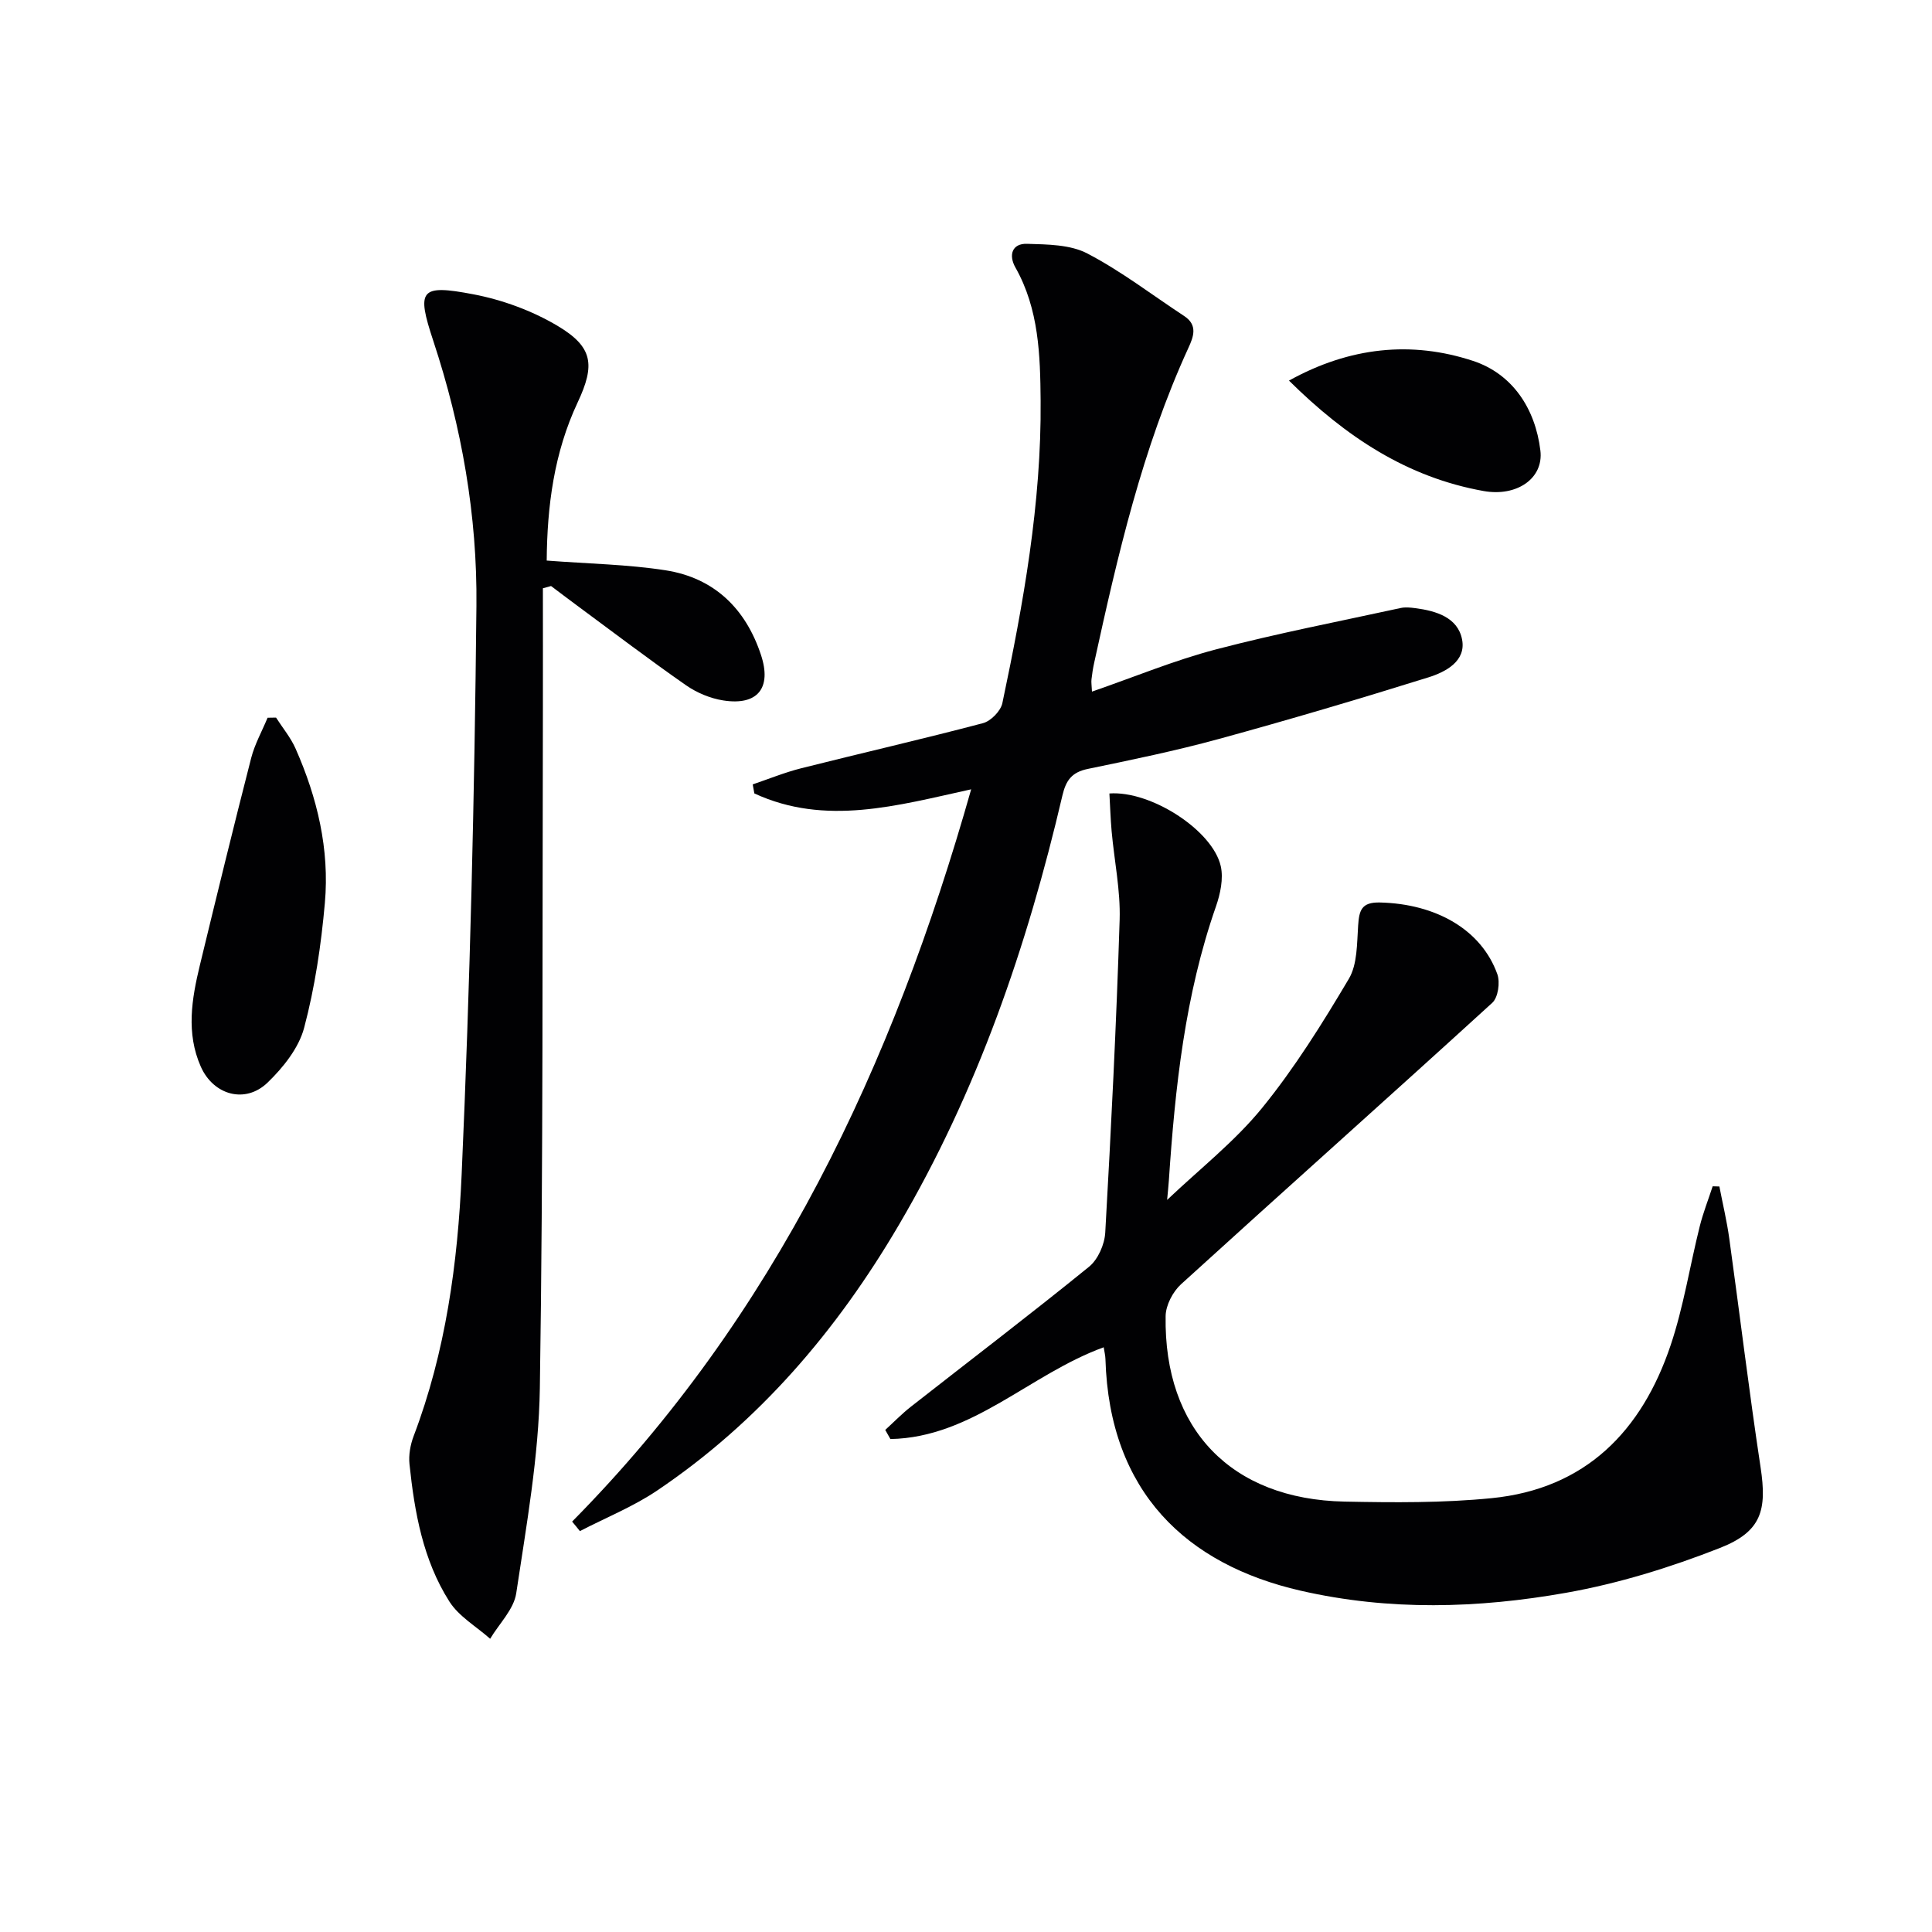
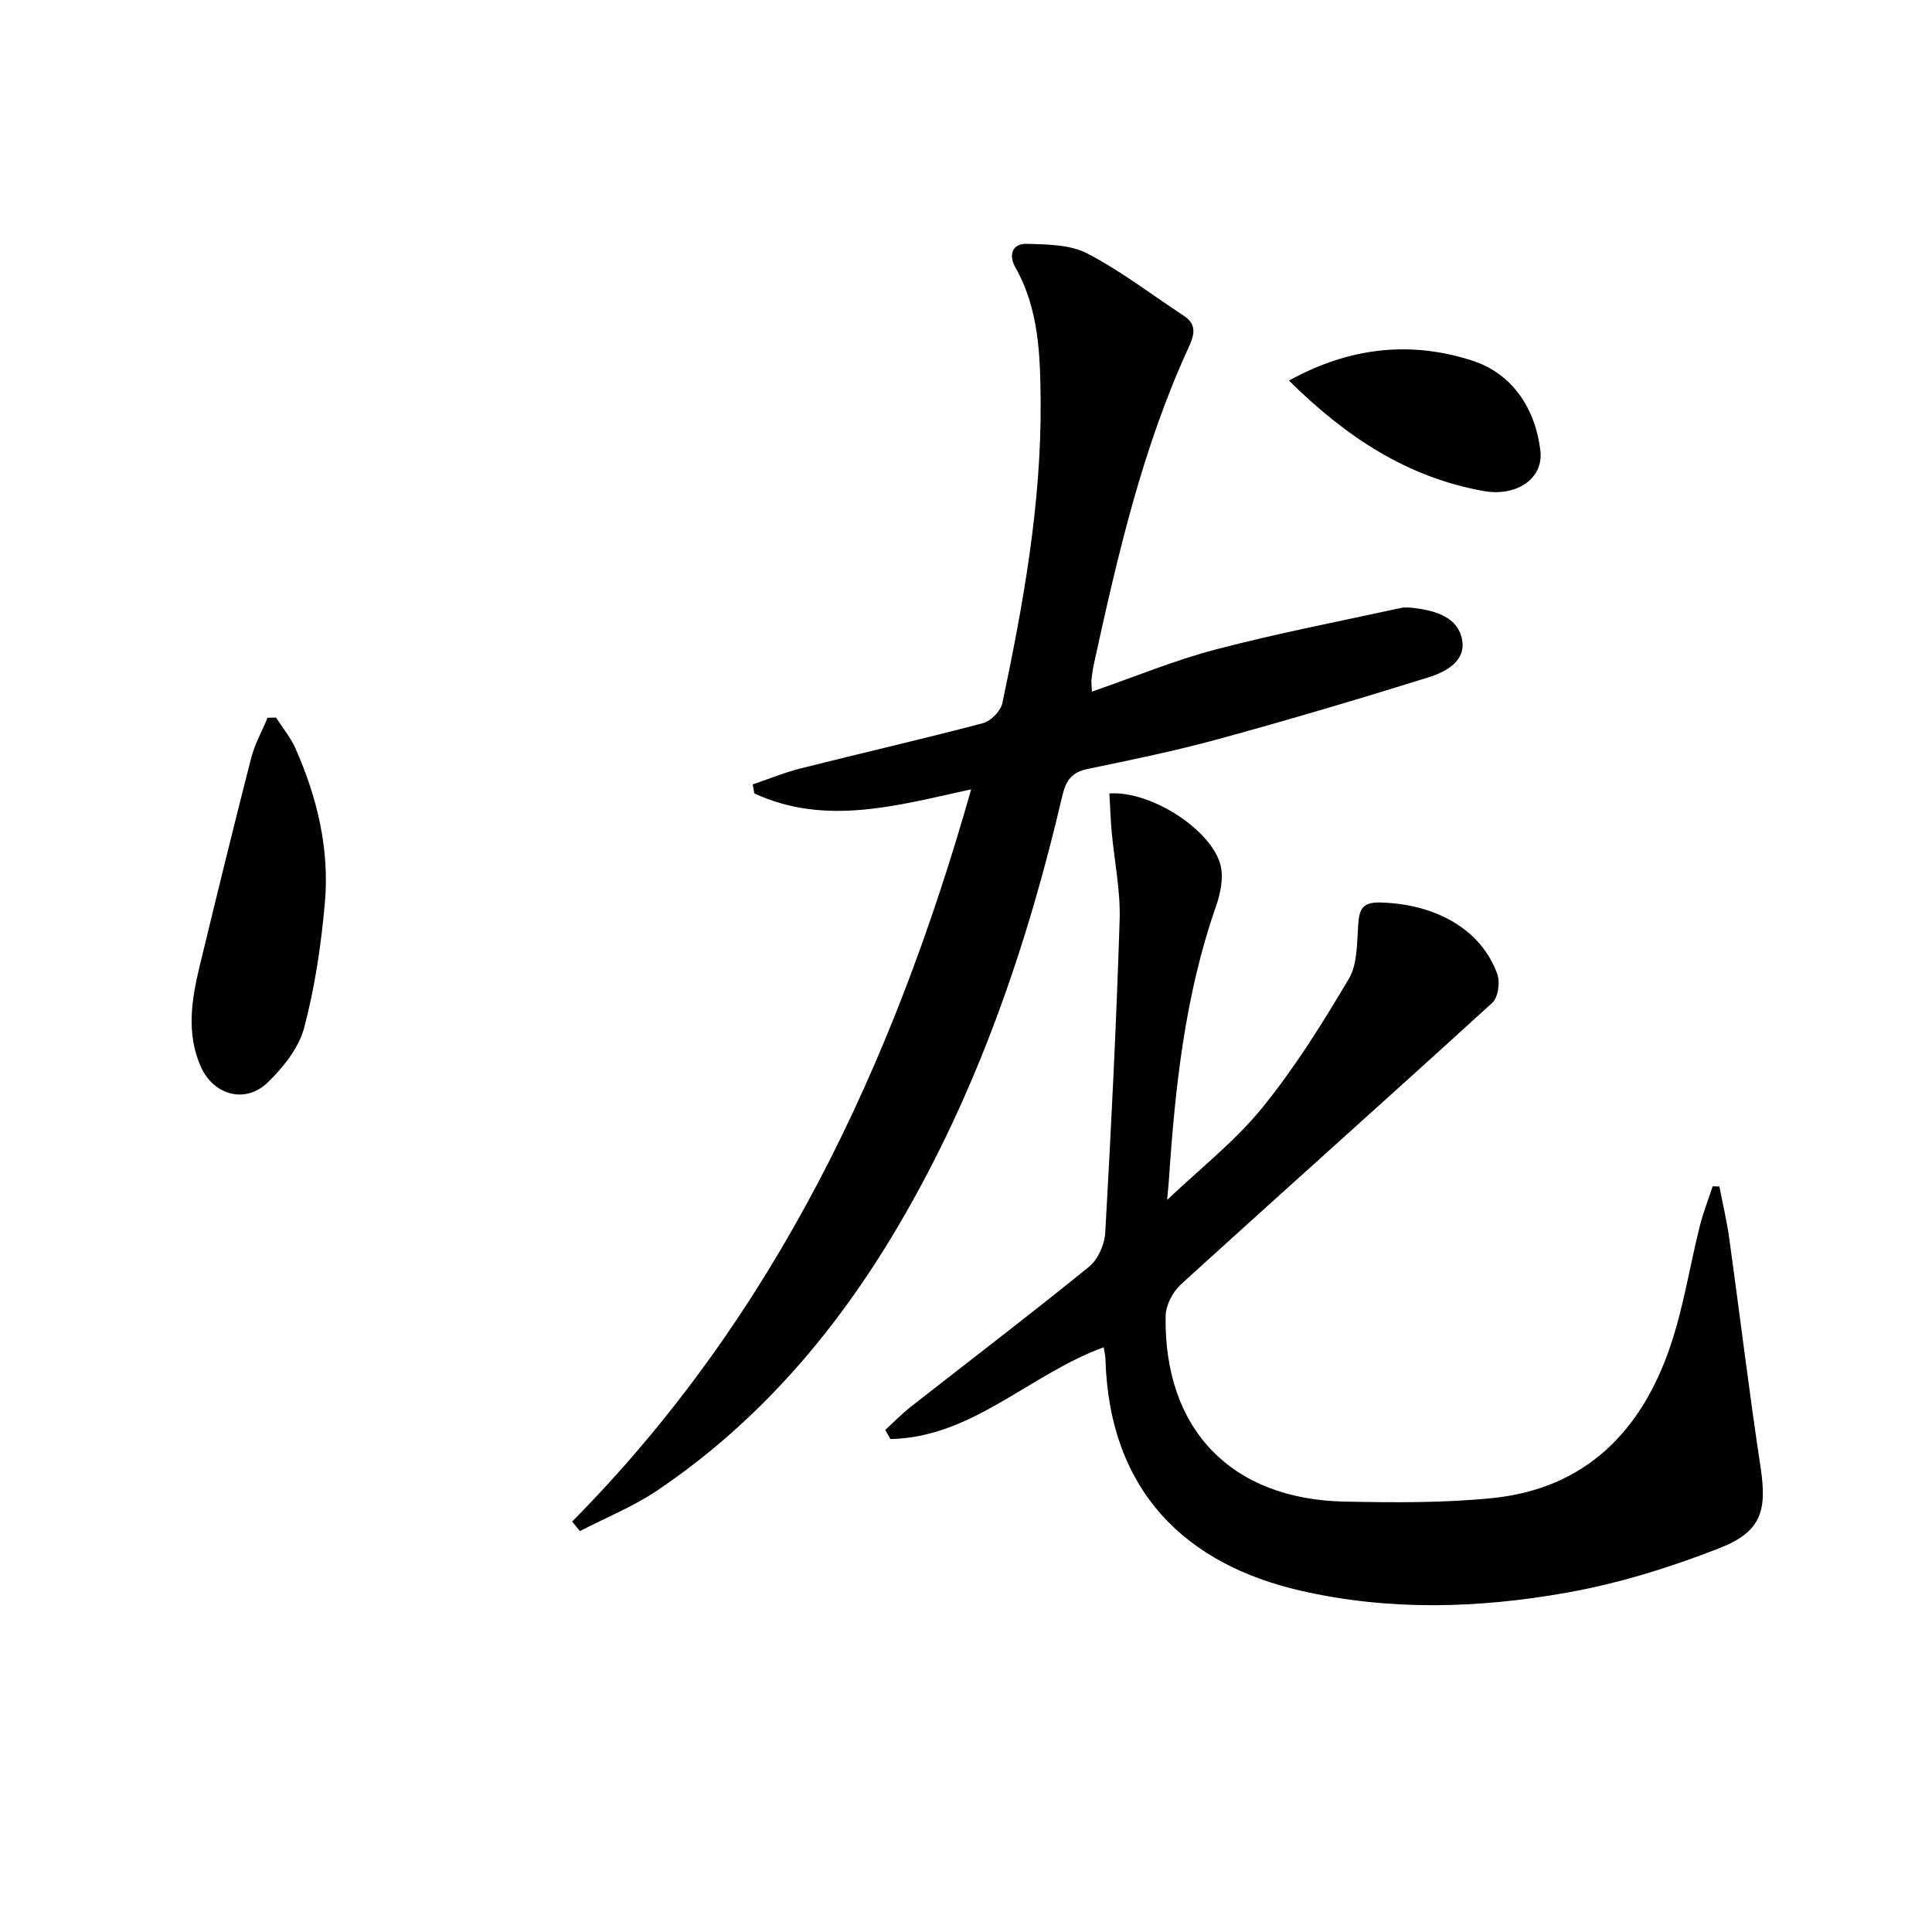
<svg xmlns="http://www.w3.org/2000/svg" enable-background="new 0 0 400 400" viewBox="0 0 400 400">
  <g fill="#010103">
    <path d="m229.69 164.28c8.58-.63 21.4 7.64 23.06 15.07.57 2.58-.09 5.7-.99 8.29-6.43 18.39-8.47 37.51-9.76 56.77-.09 1.28-.23 2.56-.36 4.02 6.74-6.41 13.98-12.07 19.64-19.01 6.76-8.31 12.5-17.52 17.98-26.76 1.79-3.02 1.67-7.31 1.93-11.06.21-3.08.66-4.83 4.47-4.75 11.62.26 21.05 5.62 24.35 14.85.6 1.68.16 4.82-1.05 5.92-21.39 19.52-43.02 38.78-64.44 58.27-1.7 1.55-3.16 4.35-3.19 6.59-.38 23.44 13.57 37.94 37.05 38.41 10.14.2 20.36.29 30.43-.71 19.45-1.92 31.11-13.89 37.08-31.67 2.68-7.97 3.97-16.41 6.02-24.6.7-2.81 1.78-5.54 2.68-8.3.46.01.93.03 1.39.04.69 3.59 1.55 7.16 2.05 10.78 2.19 15.78 4.09 31.61 6.48 47.36 1.34 8.86.23 13.3-8.42 16.7-10.26 4.03-21.01 7.36-31.85 9.28-18.23 3.23-36.63 3.77-54.98-.44-23.55-5.4-39.58-20.35-40.39-47.94-.02-.76-.22-1.52-.36-2.45-15.31 5.56-27.21 18.68-44.16 19-.36-.63-.71-1.26-1.07-1.89 1.76-1.61 3.43-3.33 5.3-4.8 12.31-9.65 24.75-19.12 36.89-28.98 1.86-1.51 3.22-4.62 3.36-7.07 1.22-21.58 2.3-43.16 2.98-64.76.19-6.09-1.11-12.23-1.66-18.35-.23-2.6-.31-5.22-.46-7.81z" />
    <path d="m118.45 315.03c42.02-42.5 66.42-94.46 82.62-151.61-15.31 3.36-30.17 7.66-44.89.85-.11-.62-.23-1.25-.34-1.87 3.34-1.13 6.63-2.48 10.04-3.34 12.54-3.16 25.15-6.04 37.64-9.34 1.63-.43 3.67-2.52 4.01-4.15 4.35-20.64 8.1-41.41 7.92-62.59-.08-9.39-.34-18.97-5.22-27.6-1.45-2.56-.71-5 2.41-4.9 4.22.13 8.94.14 12.5 2.01 7.02 3.66 13.38 8.57 20.03 12.94 2.87 1.88 1.93 4.31.87 6.61-9.54 20.81-14.64 42.95-19.5 65.17-.25 1.13-.43 2.29-.56 3.44-.07.62.04 1.26.1 2.54 8.8-3.04 17.08-6.49 25.68-8.74 12.63-3.31 25.48-5.79 38.24-8.57.95-.21 2-.1 2.99.03 4.32.55 8.81 1.91 9.71 6.45.9 4.52-3.39 6.76-6.96 7.88-14.38 4.49-28.84 8.77-43.37 12.75-8.95 2.45-18.07 4.33-27.17 6.21-3.27.68-4.5 2.33-5.24 5.5-7.29 31.2-17.61 61.28-33.93 89.03-12.81 21.79-28.9 40.67-49.99 54.88-4.96 3.34-10.64 5.62-15.98 8.39-.52-.67-1.06-1.32-1.61-1.97z" />
-     <path d="m113.19 116.06c8.76.67 16.76.79 24.59 2.01 10.08 1.57 16.61 7.93 19.78 17.55 2.26 6.85-.73 10.51-7.81 9.4-2.68-.42-5.47-1.58-7.71-3.14-7.64-5.32-15.05-10.96-22.54-16.49-1.82-1.34-3.61-2.71-5.41-4.06-.56.16-1.13.31-1.69.47 0 8.23.02 16.46 0 24.7-.13 46.96.09 93.93-.63 140.89-.22 14.19-2.78 28.38-4.89 42.48-.5 3.33-3.53 6.29-5.4 9.42-2.87-2.55-6.49-4.62-8.46-7.74-5.44-8.57-7.2-18.46-8.24-28.41-.2-1.9.18-4.03.87-5.84 6.63-17.45 9.12-35.81 9.93-54.16 1.74-39.2 2.67-78.46 3.06-117.7.19-18.63-3.04-37.03-8.93-54.86-3.51-10.61-2.77-11.76 8.29-9.65 6.03 1.15 12.16 3.4 17.43 6.53 7.34 4.37 7.83 8.06 4.17 15.85-4.9 10.43-6.32 21.48-6.41 32.75z" />
    <path d="m57.15 148.57c1.37 2.14 3.04 4.14 4.05 6.43 4.49 10.16 7.05 20.85 6.06 31.95-.77 8.69-2.06 17.43-4.29 25.84-1.11 4.19-4.34 8.23-7.57 11.35-4.63 4.46-11.22 2.59-13.83-3.31-3.07-6.94-1.88-14-.19-20.99 3.47-14.32 6.96-28.63 10.62-42.89.74-2.88 2.25-5.57 3.4-8.35.58-.02 1.17-.02 1.75-.03z" />
    <path d="m266.87 78.8c12.61-7 25.42-8.26 38.11-4.08 8.1 2.67 12.88 9.79 13.94 18.56.7 5.8-4.92 9.61-11.76 8.38-15.83-2.83-28.5-11.2-40.29-22.86z" />
  </g>
</svg>